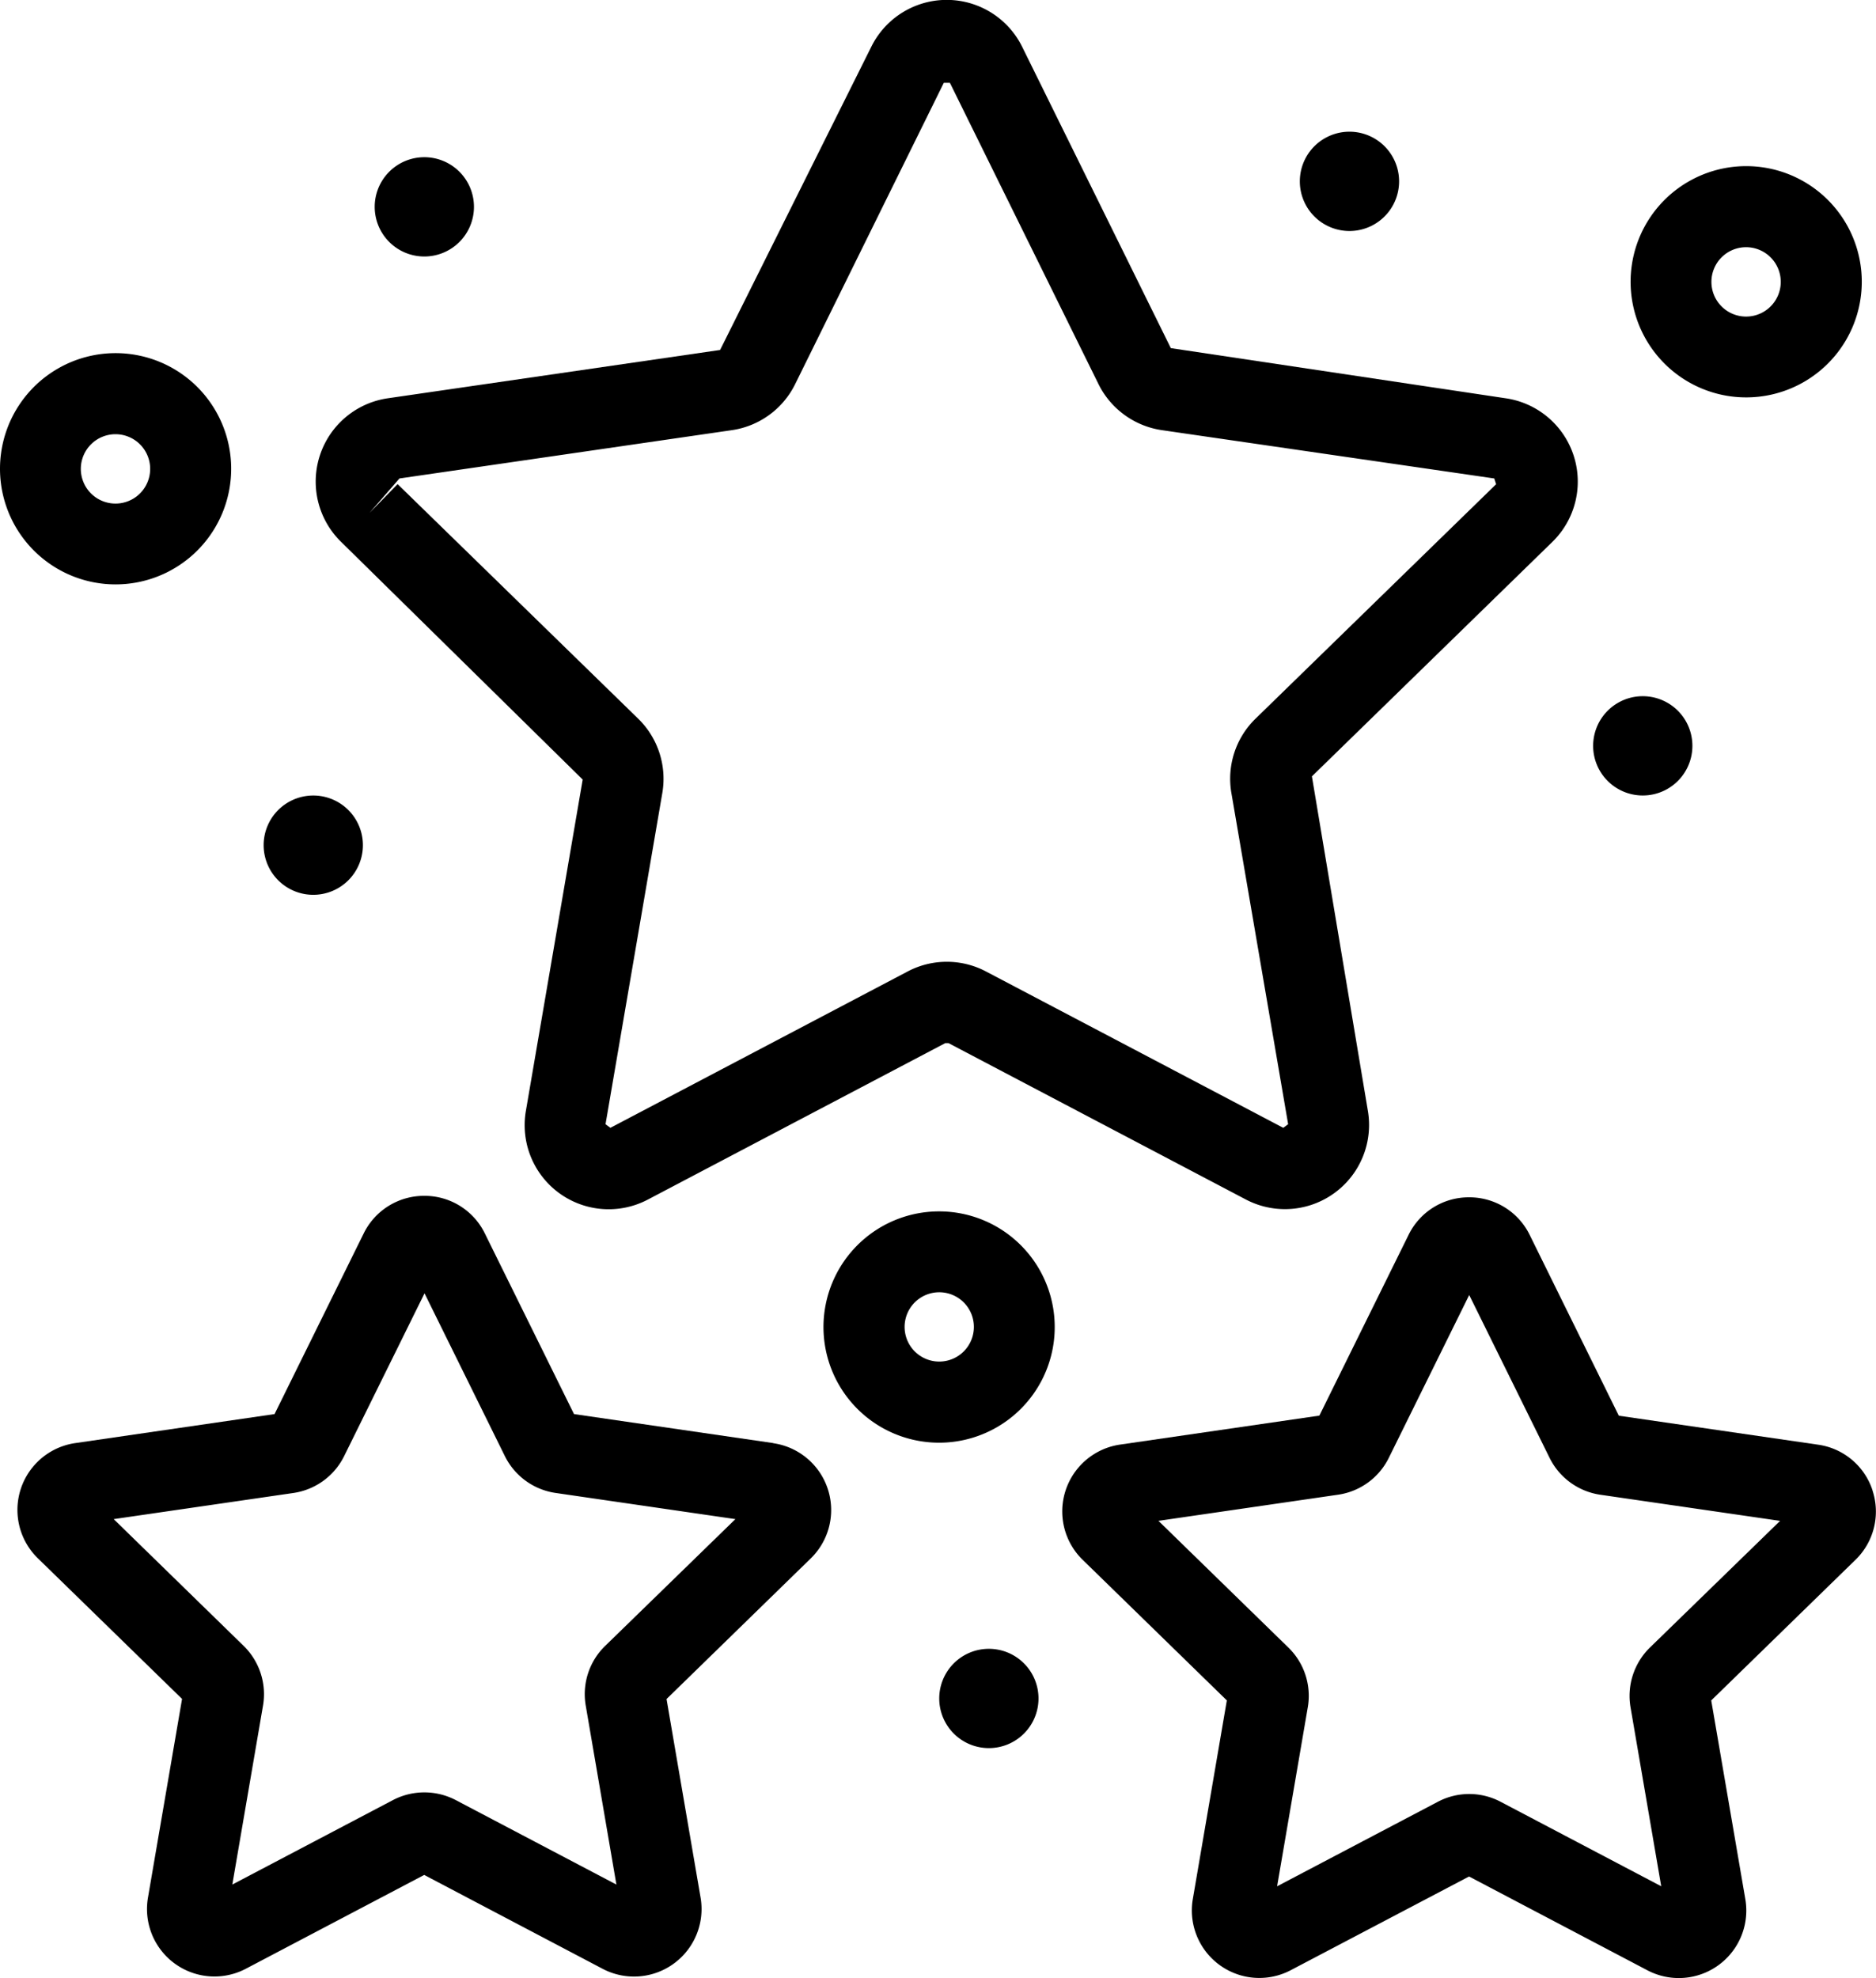
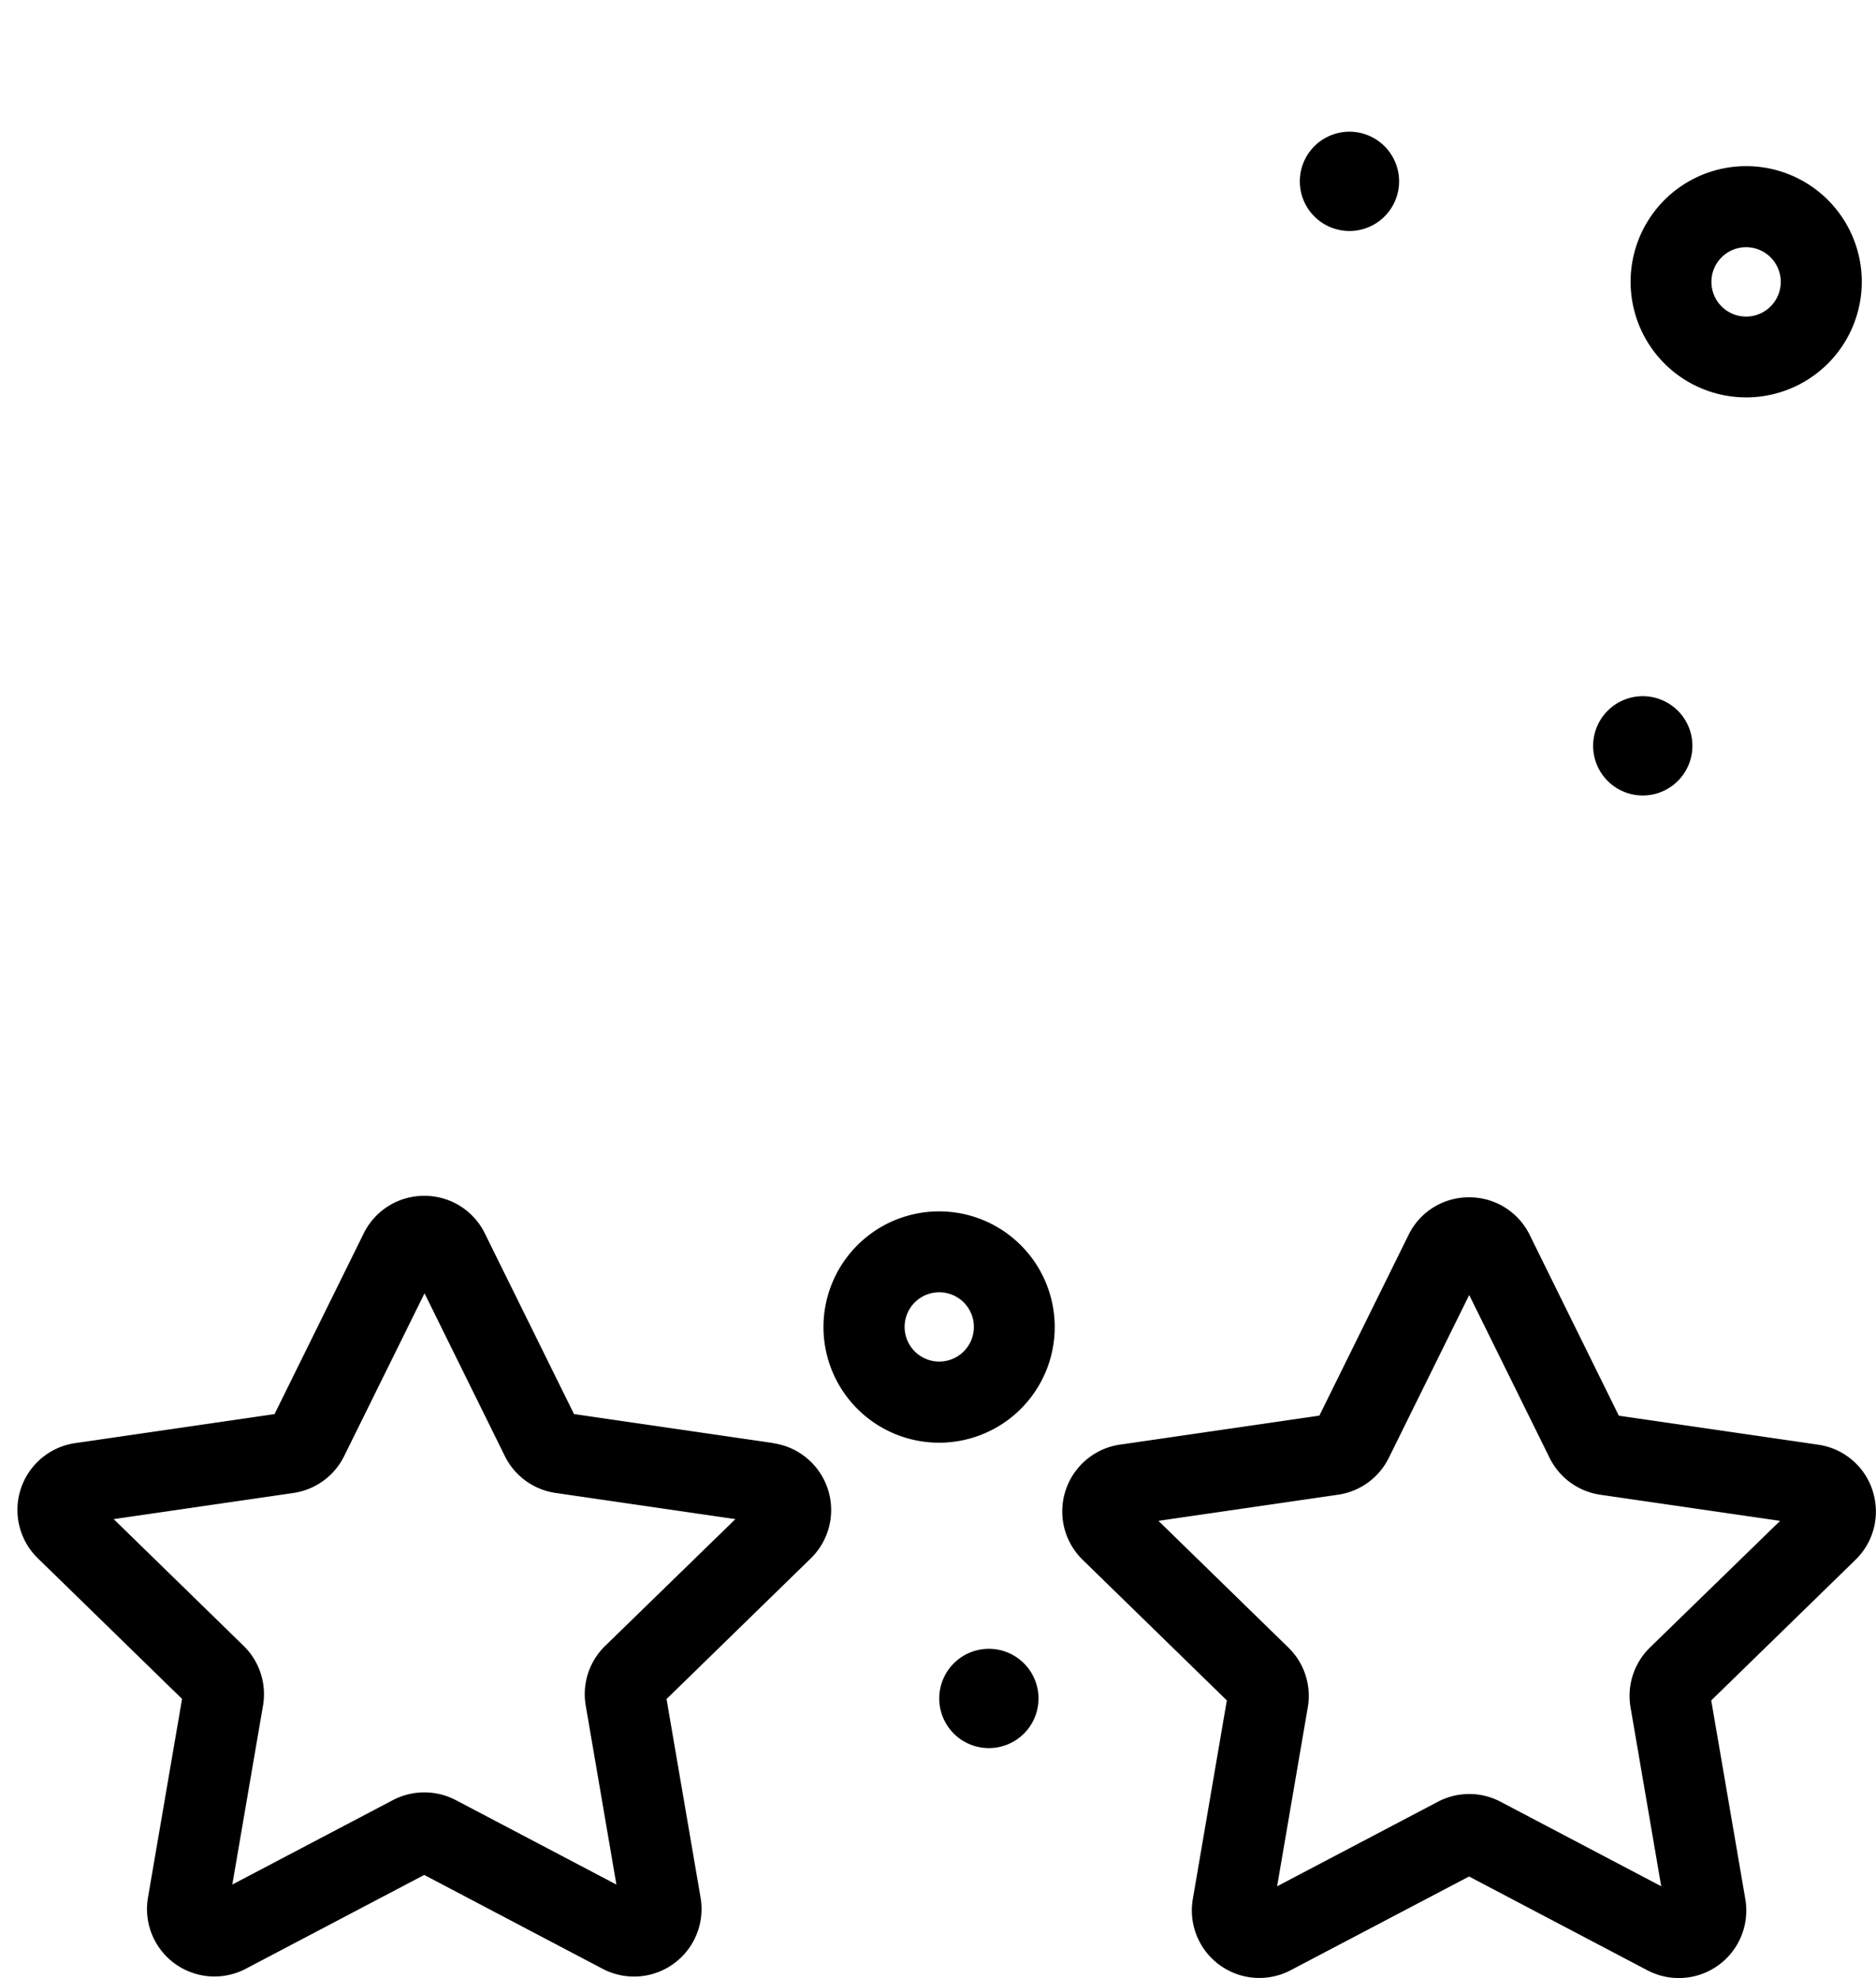
<svg xmlns="http://www.w3.org/2000/svg" width="58.818" height="62" viewBox="0 0 58.818 62">
  <g id="noun-star-4216056" transform="translate(-144.958 -72.267)">
-     <path id="Path_10451" data-name="Path 10451" d="M148.579,156.018a3.624,3.624,0,1,0-2.559-1.061,3.621,3.621,0,0,0,2.559,1.061Zm0-4.707a1.087,1.087,0,1,1-1.087,1.087A1.087,1.087,0,0,1,148.579,151.311Z" transform="translate(0 -65.435)" />
    <path id="Path_10452" data-name="Path 10452" d="M501.739,115.534a3.624,3.624,0,1,0-2.558-1.061,3.621,3.621,0,0,0,2.558,1.061Zm0-4.707h0a1.087,1.087,0,1,1-1.086,1.087,1.086,1.086,0,0,1,1.086-1.087Z" transform="translate(-302.037 -30.812)" />
    <path id="Path_10453" data-name="Path 10453" d="M326.989,334.54a3.625,3.625,0,1,0,2.558,1.061,3.621,3.621,0,0,0-2.558-1.061Zm0,4.707a1.086,1.086,0,1,1,1.086-1.087,1.086,1.086,0,0,1-1.086,1.087Z" transform="translate(-152.583 -224.306)" />
-     <path id="Path_10454" data-name="Path 10454" d="M205.172,246.056a1.556,1.556,0,1,1-1.556-1.556,1.556,1.556,0,0,1,1.556,1.556" transform="translate(-48.836 -147.3)" />
    <path id="Path_10455" data-name="Path 10455" d="M351.492,430.806a1.556,1.556,0,1,1-1.556-1.556,1.556,1.556,0,0,1,1.556,1.556" transform="translate(-173.974 -305.306)" />
    <path id="Path_10456" data-name="Path 10456" d="M491.556,226.112a1.556,1.556,0,1,0-1.1-.456A1.556,1.556,0,0,0,491.556,226.112Z" transform="translate(-295.093 -128.913)" />
-     <path id="Path_10457" data-name="Path 10457" d="M229.222,107.86a1.556,1.556,0,1,1-1.556-1.556,1.556,1.556,0,0,1,1.556,1.556" transform="translate(-69.404 -29.11)" />
    <path id="Path_10458" data-name="Path 10458" d="M428.026,103.9a1.556,1.556,0,1,0-1.1-.456,1.557,1.557,0,0,0,1.1.456Z" transform="translate(-240.759 -24.393)" />
-     <path id="Path_10459" data-name="Path 10459" d="M221.7,96.7l-1.78,10.377a2.635,2.635,0,0,0,3.83,2.783l9.319-4.9h.1l9.32,4.9a2.638,2.638,0,0,0,3.828-2.782L244.563,96.6l7.54-7.35a2.639,2.639,0,0,0-1.463-4.5l-10.5-1.572-4.66-9.442h0a2.638,2.638,0,0,0-4.733,0l-4.739,9.5-10.42,1.514h0a2.639,2.639,0,0,0-1.463,4.5Zm-5.745-9.437,10.423-1.514a2.634,2.634,0,0,0,1.984-1.444l4.66-9.442h.191l4.66,9.445a2.646,2.646,0,0,0,1.987,1.441l10.421,1.514.058.18L242.8,94.787h0a2.628,2.628,0,0,0-.761,2.337l1.779,10.378-.153.113-9.32-4.9a2.634,2.634,0,0,0-2.457,0l-9.319,4.9-.153-.113,1.78-10.377h0a2.632,2.632,0,0,0-.758-2.335l-7.541-7.35-.884.906Z" transform="translate(-58.473)" />
    <path id="Path_10460" data-name="Path 10460" d="M172.452,338.924l-6.247-.909-2.795-5.66h0a2.1,2.1,0,0,0-1.9-1.18h0a2.106,2.106,0,0,0-1.9,1.18l-2.794,5.66-6.247.909a2.116,2.116,0,0,0-1.174,3.611l4.521,4.407-1.068,6.223a2.115,2.115,0,0,0,3.074,2.231l5.586-2.937L167.1,355.4a2.117,2.117,0,0,0,3.073-2.232l-1.067-6.222,4.521-4.407a2.116,2.116,0,0,0-1.175-3.611Zm-5.268,6.354a2.107,2.107,0,0,0-.611,1.876l.961,5.607-5.037-2.648a2.129,2.129,0,0,0-1.969,0h0l-5.036,2.647.962-5.608h0a2.116,2.116,0,0,0-.608-1.873l-4.073-3.972,5.626-.818h0a2.114,2.114,0,0,0,1.6-1.159l2.519-5.1,2.518,5.1a2.113,2.113,0,0,0,1.6,1.158l5.629.819Z" transform="translate(-3.25 -221.428)" />
    <path id="Path_10461" data-name="Path 10461" d="M400.452,340.716a2.105,2.105,0,0,0-1.711-1.443l-6.247-.908L389.7,332.7a2.105,2.105,0,0,0-1.9-1.18h0a2.1,2.1,0,0,0-1.9,1.181l-2.795,5.661-6.247.908h0a2.117,2.117,0,0,0-1.174,3.612l4.52,4.406-1.066,6.221h0a2.116,2.116,0,0,0,3.071,2.234l5.589-2.936,5.588,2.938h0a2.116,2.116,0,0,0,3.073-2.234l-1.068-6.222,4.52-4.405a2.106,2.106,0,0,0,.538-2.171Zm-6.983,4.915a2.118,2.118,0,0,0-.608,1.874l.962,5.608-5.032-2.646a2.109,2.109,0,0,0-1.975,0l-5.036,2.647.961-5.605h0a2.111,2.111,0,0,0-.608-1.878l-4.073-3.971,5.632-.819h0a2.111,2.111,0,0,0,1.592-1.159l2.519-5.1,2.518,5.1a2.114,2.114,0,0,0,1.6,1.161l5.629.818Z" transform="translate(-196.781 -221.727)" />
  </g>
</svg>